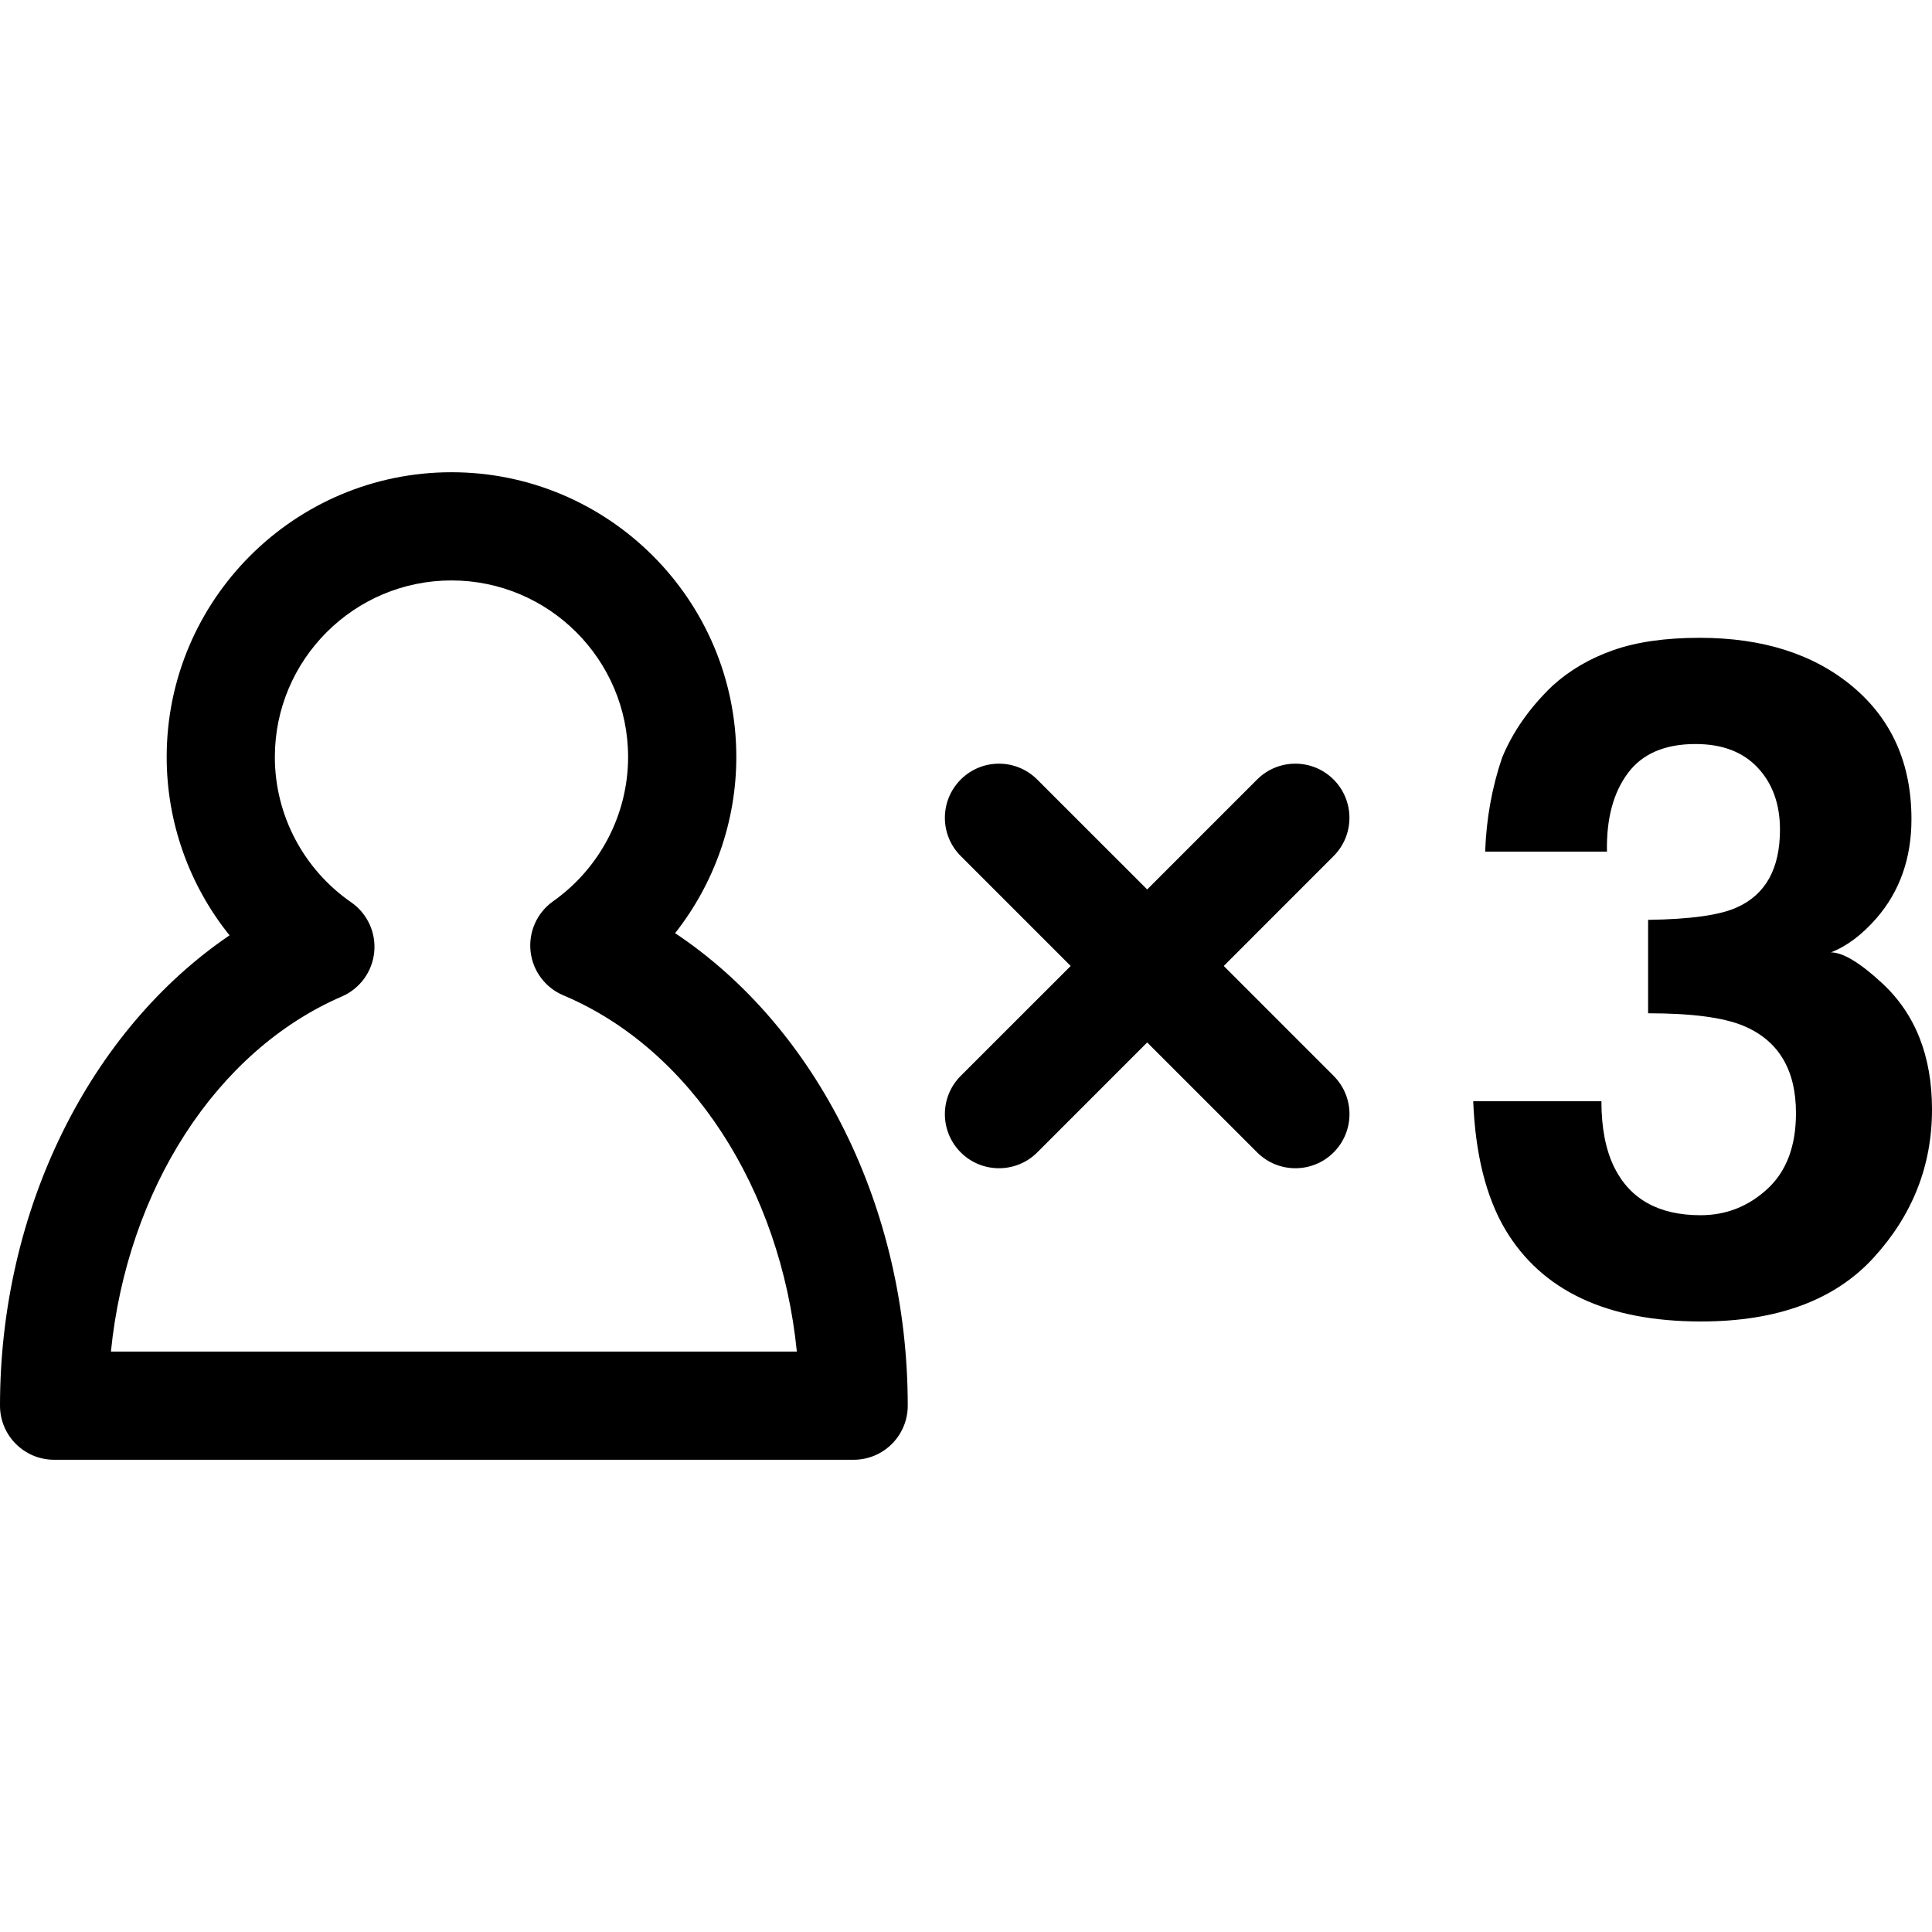
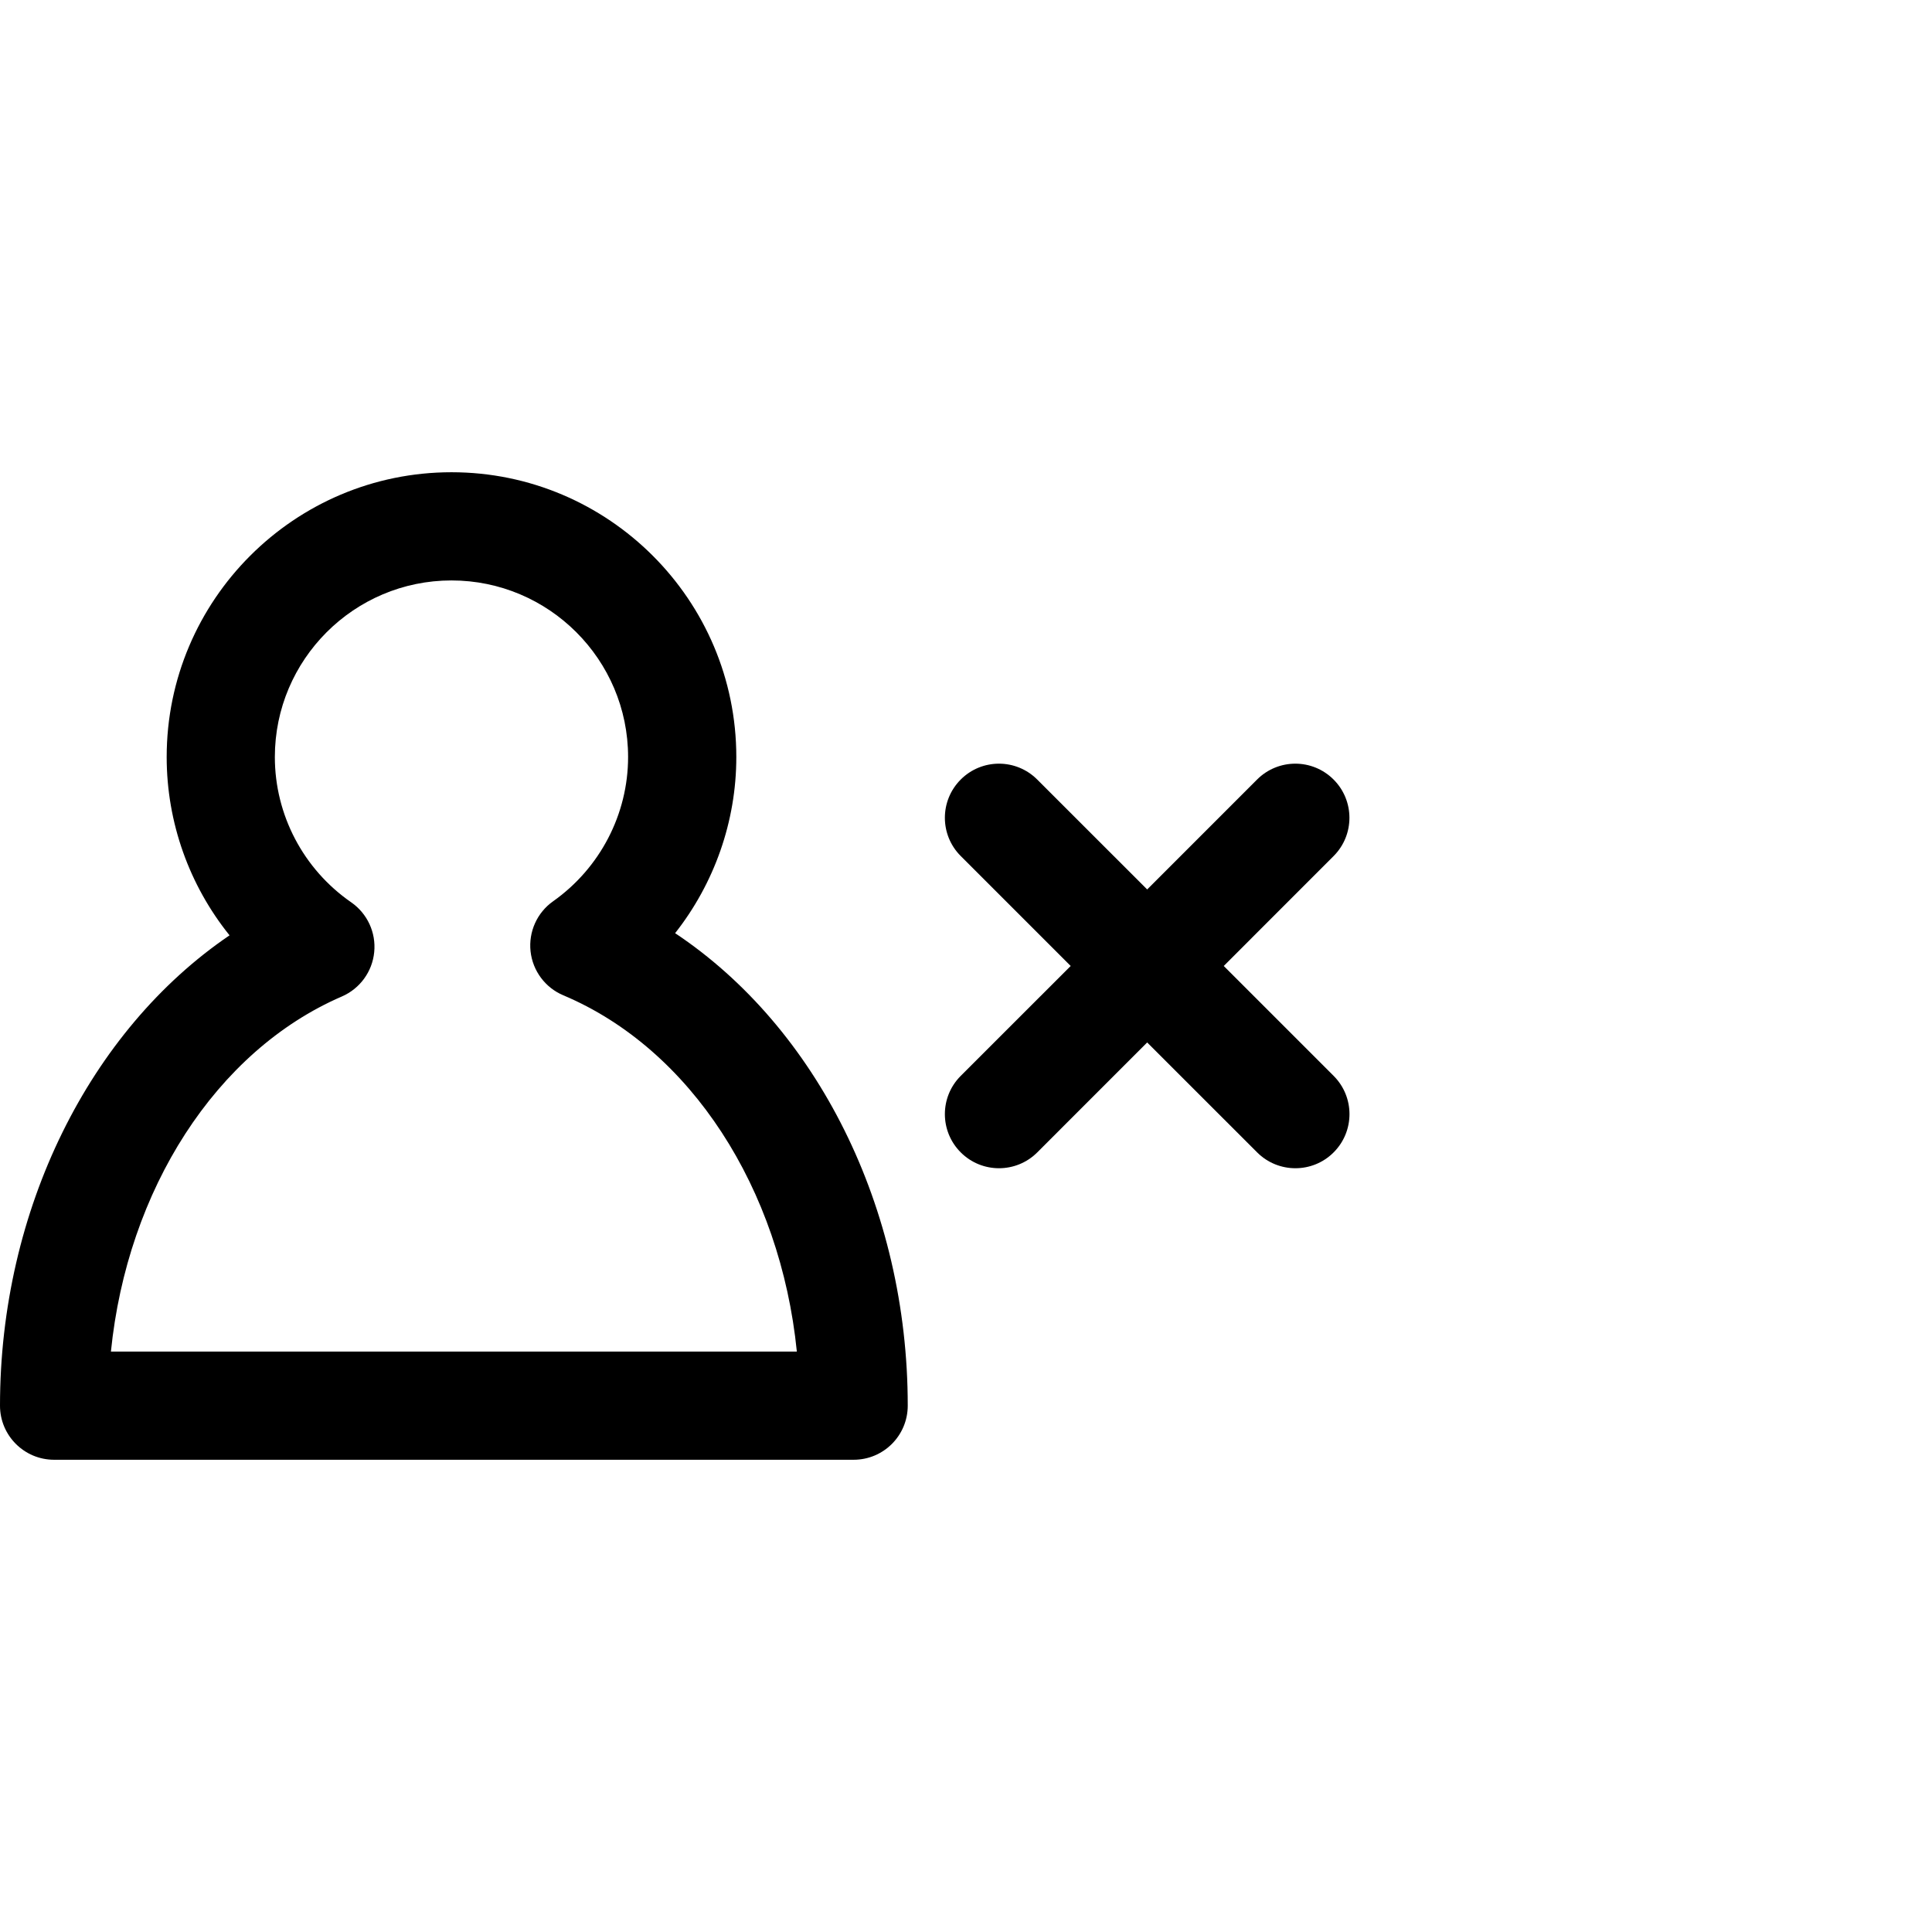
<svg xmlns="http://www.w3.org/2000/svg" version="1.1" id="Capa_1" x="0px" y="0px" width="255.999px" height="255.999px" viewBox="0 0 255.999 255.999" style="enable-background:new 0 0 255.999 255.999;" xml:space="preserve">
  <g>
    <g>
      <path d="M89.456,123.649c5.186-6.585,8.109-14.797,8.109-23.34c0-20.808-16.928-37.735-37.74-37.735    c-20.813,0-37.74,16.927-37.74,37.735c0,8.688,3.005,17.009,8.331,23.627C11.892,136.52,0,160.274,0,186.256    c0,3.958,3.209,7.169,7.169,7.169h105.942c3.962,0,7.169-3.211,7.169-7.169C120.287,160.018,108.228,136.146,89.456,123.649z     M14.697,179.092c2.166-21.431,13.917-39.843,30.6-47.053c2.39-1.036,4.035-3.286,4.287-5.876    c0.259-2.595-0.912-5.118-3.052-6.604c-6.333-4.387-10.113-11.583-10.113-19.25c0-12.904,10.5-23.398,23.403-23.398    c12.904,0,23.403,10.494,23.403,23.398c0,7.57-3.713,14.713-9.937,19.116c-2.126,1.5-3.267,4.042-2.987,6.63    c0.282,2.585,1.946,4.821,4.345,5.829c16.881,7.117,28.766,25.59,30.94,47.207H14.697z" />
      <path d="M176.705,103.292c-2.801-2.803-7.332-2.803-10.137,0l-14.562,14.566l-14.57-14.566c-2.801-2.803-7.334-2.803-10.135,0    c-2.8,2.8-2.8,7.334,0,10.135l14.568,14.57l-14.568,14.562c-2.8,2.8-2.8,7.336,0,10.137c1.4,1.4,3.234,2.1,5.07,2.1    c1.835,0,3.673-0.699,5.073-2.1l14.562-14.566l14.57,14.566c1.4,1.4,3.234,2.1,5.069,2.1c1.838,0,3.668-0.699,5.068-2.1    c2.8-2.801,2.8-7.337,0-10.137l-14.562-14.562l14.562-14.57C179.505,110.631,179.505,106.092,176.705,103.292z" />
-       <path d="M242.604,126.195c2.1-0.812,4.121-2.326,6.062-4.553c3.075-3.561,4.61-7.929,4.61-13.105    c0-7.32-2.576-13.156-7.724-17.504c-5.152-4.345-11.938-6.52-20.339-6.52c-4.527,0-8.345,0.546-11.453,1.639    c-3.113,1.092-5.797,2.672-8.064,4.732c-3.029,2.91-5.251,6.083-6.665,9.525c-1.335,3.922-2.086,8.067-2.24,12.436h16.139    c-0.084-4.327,0.831-7.787,2.754-10.377c1.913-2.59,4.909-3.881,8.979-3.881c3.557,0,6.305,1.052,8.261,3.155    c1.96,2.103,2.931,4.838,2.931,8.191c0,5.176-1.913,8.618-5.74,10.314c-2.222,1.013-6.128,1.559-11.733,1.638v12.379    c5.722,0,9.923,0.546,12.578,1.639c4.681,1.941,7.015,5.806,7.015,11.593c0,4.363-1.26,7.71-3.78,10.034    c-2.53,2.334-5.479,3.491-8.868,3.491c-5.53,0-9.343-2.119-11.443-6.371c-1.129-2.31-1.689-5.218-1.689-8.731h-16.988    c0.28,6.991,1.694,12.661,4.242,16.988c4.85,8.13,13.493,12.194,25.94,12.194c10.104,0,17.726-2.818,22.882-8.461    c5.153-5.643,7.729-12.186,7.729-19.625c0-7.08-2.203-12.662-6.618-16.746C246.445,127.549,244.182,126.195,242.604,126.195z" />
    </g>
  </g>
  <g>
</g>
  <g>
</g>
  <g>
</g>
  <g>
</g>
  <g>
</g>
  <g>
</g>
  <g>
</g>
  <g>
</g>
  <g>
</g>
  <g>
</g>
  <g>
</g>
  <g>
</g>
  <g>
</g>
  <g>
</g>
  <g>
</g>
</svg>